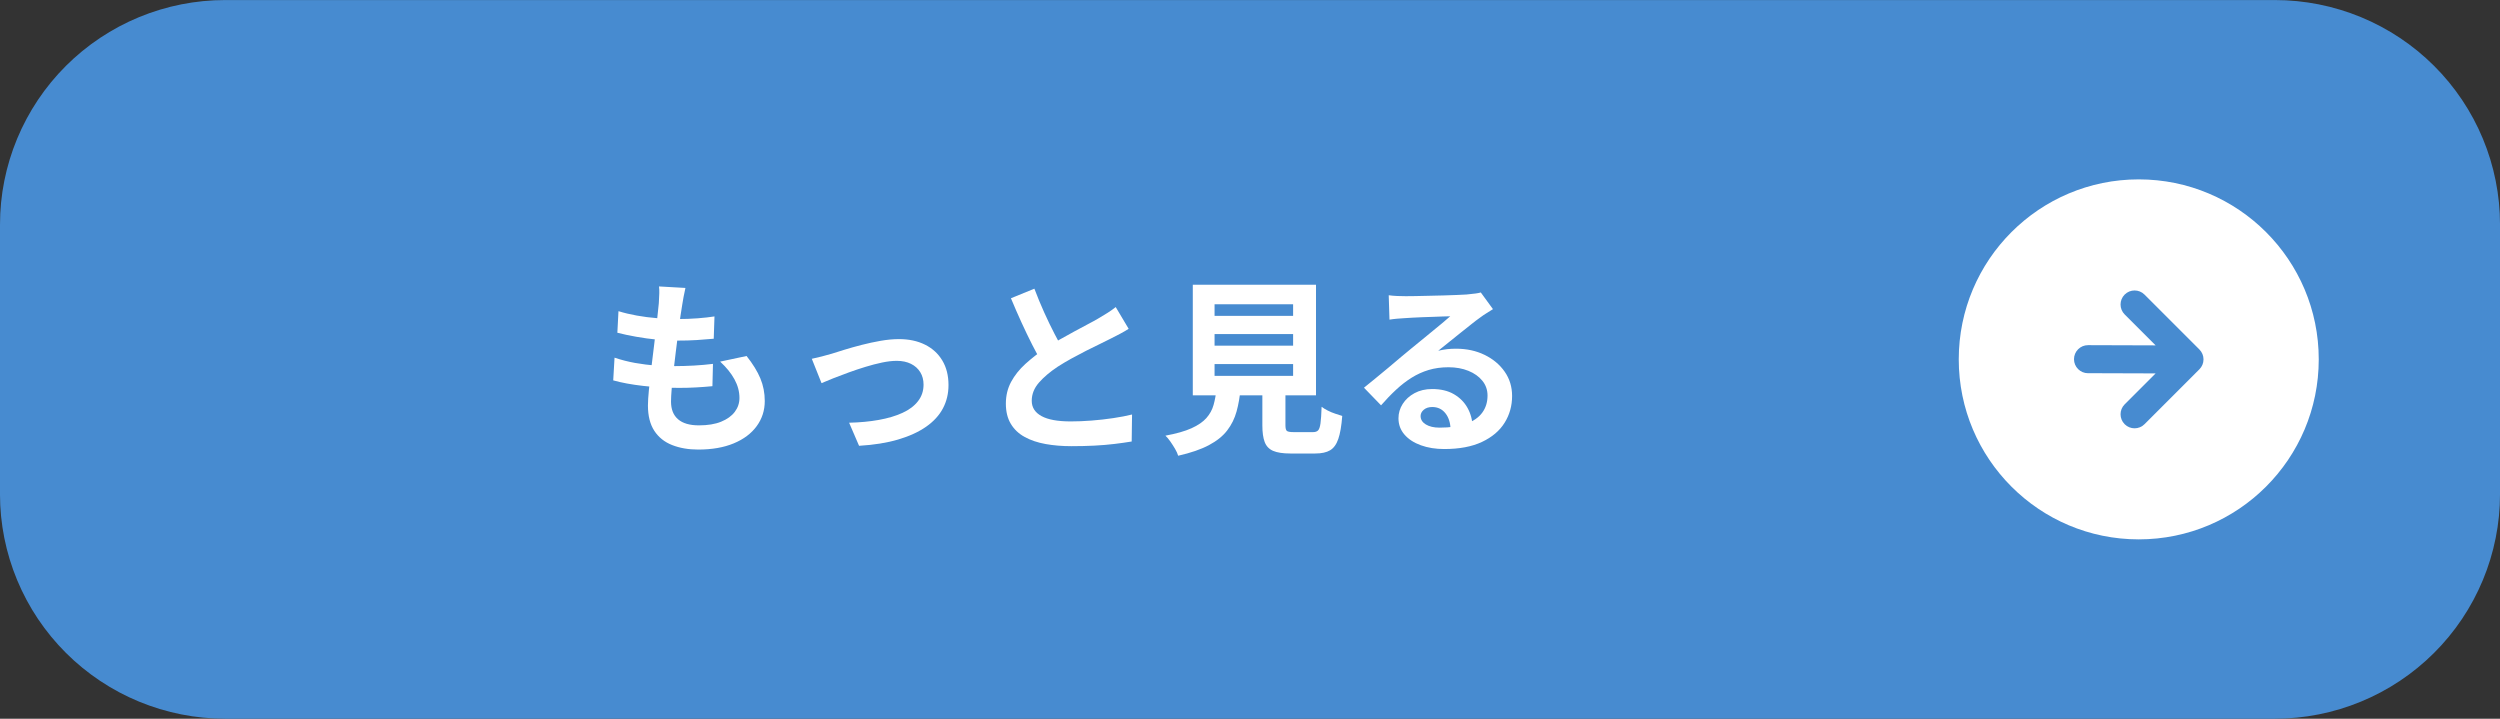
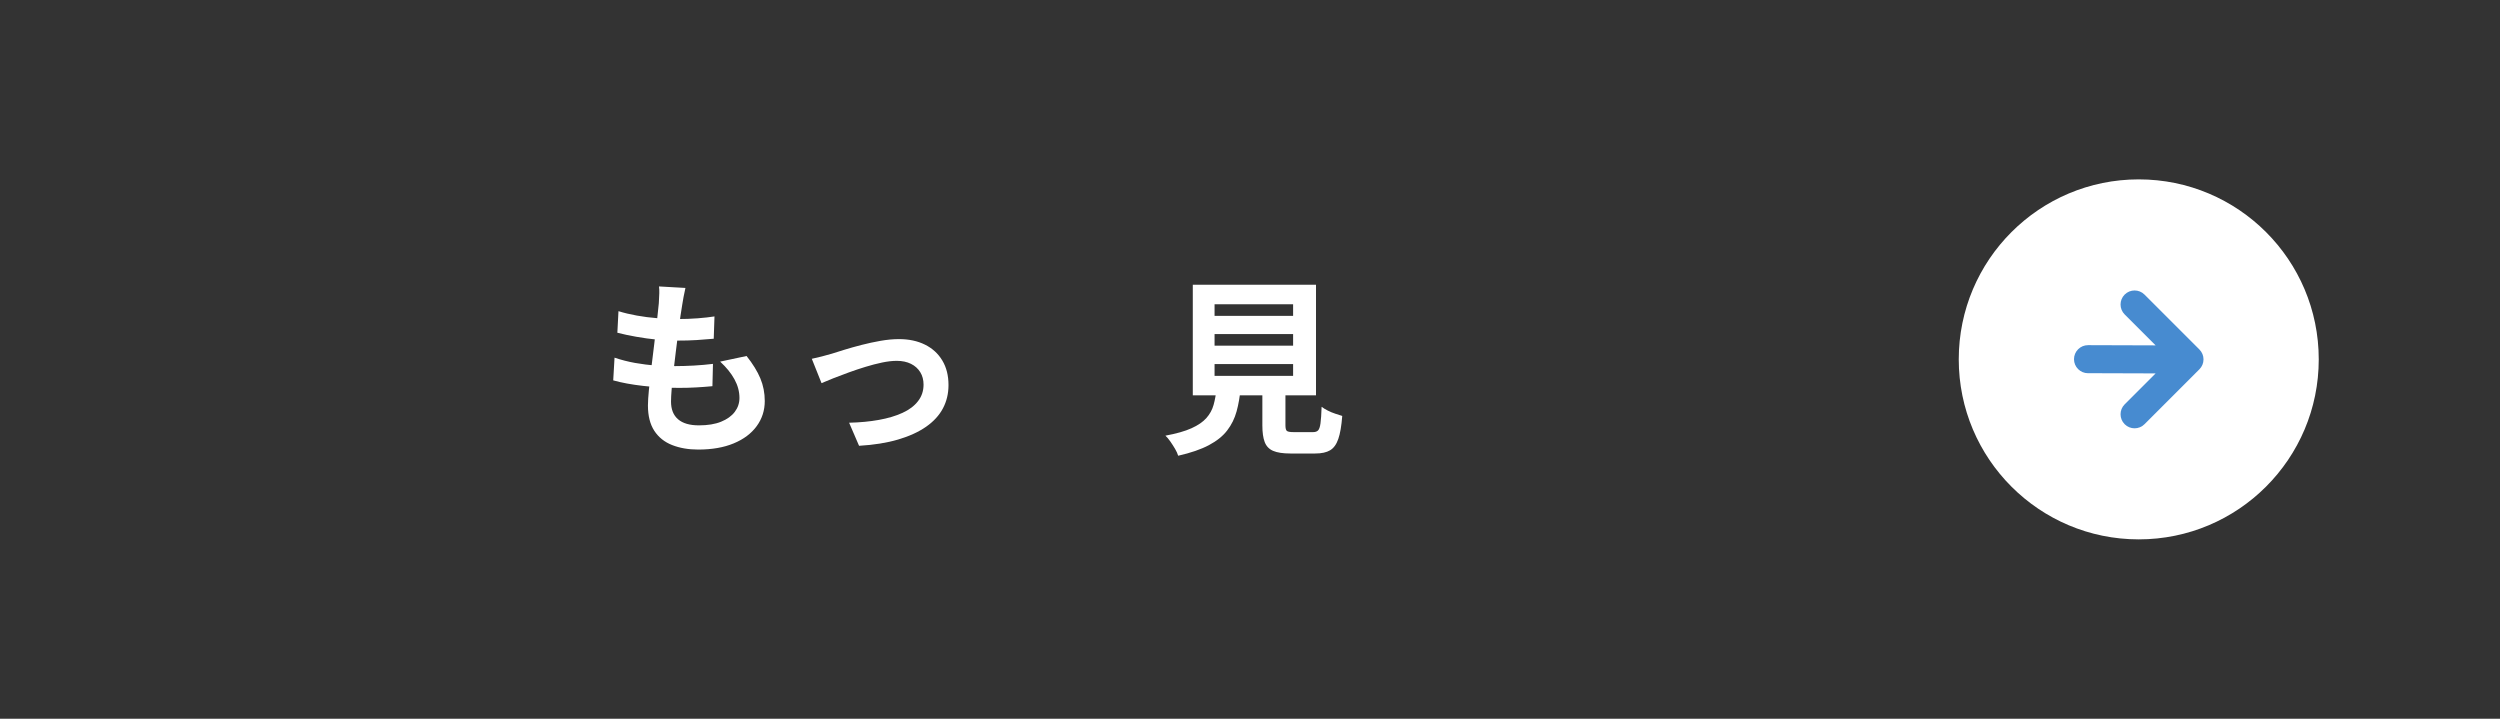
<svg xmlns="http://www.w3.org/2000/svg" id="_レイヤー_2" viewBox="0 0 160 46">
  <rect x="0" y="0" width="160" height="46" fill="#333333" stroke="none" />
  <defs>
    <style>.cls-1{fill:#fff;}.cls-1,.cls-2{stroke-width:0px;}.cls-2{fill:#478bd0;}</style>
  </defs>
  <g id="_レイヤー_1-2">
-     <path class="cls-2" d="M0,31.625V14.375c0-.471.023-.94.069-1.409.046-.469.115-.934.208-1.395.092-.462.207-.918.344-1.368.137-.451.296-.893.477-1.328.181-.435.382-.86.605-1.275s.465-.819.727-1.21c.262-.391.543-.769.843-1.133.299-.364.616-.712.95-1.045.334-.333.683-.649,1.048-.947.365-.299.744-.579,1.136-.84.393-.262.797-.503,1.213-.725.416-.222.843-.423,1.279-.603.436-.18.88-.339,1.332-.475.452-.137.909-.251,1.372-.343.463-.092.929-.161,1.399-.207.47-.046.941-.069,1.413-.069h131.171c.472,0,.943.023,1.413.069.47.046.936.115,1.399.207.463.092.92.206,1.372.343.452.137.896.295,1.332.475.436.18.862.381,1.279.603.416.222.821.464,1.213.725.393.262.771.542,1.136.84.365.299.714.614,1.048.947.334.333.65.681.95,1.045.3.364.58.742.843,1.133.262.391.505.795.727,1.21.223.415.424.84.605,1.275s.34.878.477,1.328c.137.451.252.907.344,1.368.092.462.161.927.208,1.395s.069.938.069,1.409v17.25c0,.471-.023.94-.069,1.409s-.115.934-.208,1.395c-.092.462-.207.918-.344,1.368-.137.451-.296.893-.477,1.328-.181.435-.382.86-.605,1.275-.223.415-.465.819-.727,1.21-.262.391-.543.769-.843,1.133-.299.364-.616.712-.95,1.045-.334.333-.683.649-1.048.947-.365.299-.744.579-1.136.84-.393.262-.797.503-1.213.725-.416.222-.843.423-1.279.603s-.88.339-1.332.475c-.452.137-.909.251-1.372.343-.463.092-.929.161-1.399.207-.47.046-.941.069-1.413.069H14.414c-.472,0-.943-.023-1.413-.069s-.936-.115-1.399-.207-.92-.206-1.372-.343c-.452-.137-.896-.295-1.332-.475s-.862-.381-1.279-.603c-.416-.222-.821-.464-1.213-.725-.393-.262-.771-.542-1.136-.84-.365-.299-.714-.614-1.048-.947s-.65-.681-.95-1.045c-.299-.364-.58-.742-.843-1.133-.262-.391-.505-.795-.727-1.21-.223-.415-.424-.84-.605-1.275-.181-.435-.34-.878-.477-1.328-.137-.451-.252-.907-.344-1.368-.092-.462-.161-.927-.208-1.395-.046-.469-.069-.938-.069-1.409Z" />
    <path class="cls-1" d="M39.331,22.891c.433.145.87.257,1.314.337.443.079.884.134,1.319.161.437.028.854.042,1.255.042.367,0,.766-.012,1.193-.035.428-.024.834-.061,1.218-.108l-.035,1.428c-.337.032-.681.059-1.032.078-.353.021-.716.03-1.092.03-.801,0-1.568-.042-2.305-.126s-1.376-.202-1.92-.354l.084-1.452ZM39.583,19.915c.36.112.752.206,1.176.282.425.076.86.132,1.309.168s.872.054,1.271.054c.473,0,.912-.016,1.32-.048s.764-.072,1.068-.12l-.048,1.428c-.36.032-.721.061-1.08.084-.36.024-.792.036-1.296.036-.408,0-.833-.021-1.272-.065-.44-.044-.876-.104-1.308-.181-.433-.075-.837-.162-1.212-.258l.071-1.38ZM43.868,18.427c-.048.216-.088.408-.12.576s-.06.332-.084.492c-.032.168-.07.41-.114.726-.044.316-.092.672-.144,1.068s-.104.809-.156,1.236-.102.846-.149,1.254c-.049.408-.086.779-.114,1.116-.028.336-.042.604-.042.804,0,.496.149.874.45,1.134.3.26.745.39,1.338.39.56,0,1.032-.077,1.416-.233s.676-.366.876-.63c.199-.265.3-.561.3-.889,0-.407-.106-.806-.318-1.193-.212-.389-.518-.767-.918-1.135l1.692-.359c.399.504.694.982.882,1.434.188.452.282.935.282,1.446,0,.6-.172,1.136-.516,1.608-.345.472-.835.84-1.471,1.104s-1.394.396-2.273.396c-.624,0-1.181-.097-1.668-.288-.488-.192-.868-.496-1.141-.912-.271-.416-.408-.956-.408-1.62,0-.248.021-.578.061-.99s.09-.868.15-1.368c.06-.5.121-1.008.186-1.523.063-.517.122-1.006.174-1.471.052-.464.094-.863.126-1.199.016-.28.026-.494.03-.643.004-.147-.002-.29-.019-.426l1.692.096Z" />
    <path class="cls-1" d="M51.955,22.963c.185-.04.396-.09.636-.149.24-.061.452-.118.637-.175.199-.063.468-.147.804-.252.336-.104.706-.208,1.11-.312.403-.104.812-.192,1.224-.264.412-.072.802-.108,1.17-.108.632,0,1.187.118,1.662.354.476.236.846.574,1.11,1.015.264.439.396.964.396,1.571,0,.545-.118,1.041-.354,1.488-.236.448-.595.84-1.074,1.176-.48.336-1.078.61-1.794.822s-1.55.346-2.502.402l-.637-1.477c.688-.016,1.322-.075,1.902-.18.58-.104,1.084-.254,1.512-.45.429-.195.761-.445.996-.75.236-.304.354-.655.354-1.056,0-.304-.07-.57-.21-.798-.141-.229-.338-.406-.594-.534-.257-.128-.561-.192-.912-.192-.28,0-.593.036-.937.108s-.698.164-1.062.276c-.364.111-.723.231-1.074.359-.353.128-.68.252-.984.372-.304.12-.556.225-.756.312l-.624-1.561Z" />
-     <path class="cls-1" d="M72.236,21.043c-.176.112-.362.221-.558.324-.196.104-.406.212-.631.324-.184.096-.41.208-.678.336s-.556.27-.864.426c-.308.156-.617.32-.93.492-.312.172-.604.346-.876.521-.496.328-.898.668-1.206,1.021-.308.352-.462.74-.462,1.164s.208.75.624.978c.416.229,1.04.342,1.872.342.416,0,.858-.018,1.326-.054s.93-.088,1.386-.156c.456-.067.86-.146,1.212-.233l-.023,1.728c-.337.056-.702.108-1.099.156-.396.048-.824.084-1.284.108-.46.023-.95.035-1.47.035-.6,0-1.154-.046-1.662-.138s-.952-.242-1.332-.45-.676-.487-.888-.84c-.212-.352-.318-.784-.318-1.296s.112-.976.336-1.392c.225-.416.53-.8.918-1.152.389-.352.814-.684,1.278-.996.288-.192.592-.378.912-.558.319-.181.634-.354.942-.522.308-.168.596-.322.863-.462.269-.14.49-.262.666-.366.232-.136.437-.26.612-.372.176-.111.344-.231.504-.359l.828,1.392ZM66.2,18.475c.2.528.41,1.036.63,1.524s.44.944.66,1.368.422.804.606,1.14l-1.356.805c-.216-.368-.44-.78-.672-1.236-.232-.456-.464-.938-.696-1.446s-.456-1.021-.672-1.542l1.5-.612Z" />
    <path class="cls-1" d="M77.864,24.835h1.536c-.048.544-.134,1.042-.258,1.494s-.324.858-.601,1.218c-.275.36-.666.674-1.17.942-.504.268-1.16.494-1.968.678-.04-.136-.106-.282-.198-.438-.092-.156-.191-.312-.3-.469-.108-.155-.214-.281-.318-.378.696-.128,1.252-.286,1.668-.474.416-.188.734-.406.954-.654s.374-.529.462-.846.152-.674.192-1.074ZM76.339,18.223h7.885v7.08h-7.885v-7.08ZM77.732,19.471v.744h5.027v-.744h-5.027ZM77.732,21.379v.744h5.027v-.744h-5.027ZM77.732,23.299v.756h5.027v-.756h-5.027ZM80.791,24.343h1.477v2.868c0,.192.029.314.09.366.06.052.202.078.426.078h1.26c.136,0,.24-.036.312-.108s.124-.224.156-.456c.031-.231.056-.584.071-1.056.104.08.234.16.391.24.155.08.319.147.491.204.172.056.318.104.438.144-.048.632-.132,1.122-.252,1.47-.12.349-.296.59-.528.727-.231.136-.548.204-.948.204h-1.596c-.472,0-.838-.057-1.098-.168-.26-.112-.44-.301-.54-.564-.101-.264-.15-.62-.15-1.068v-2.88Z" />
-     <path class="cls-1" d="M88.879,18.896c.168.023.349.04.54.048.192.008.376.012.553.012.128,0,.319-.002.575-.006s.546-.01.87-.019c.324-.008.646-.016.966-.023.32-.008.61-.019.87-.03s.462-.021.606-.03c.248-.023.444-.046.588-.065.144-.021.252-.042.324-.066l.779,1.068c-.136.088-.275.176-.42.264-.144.088-.283.185-.42.288-.16.112-.352.258-.575.438-.225.18-.463.37-.715.569-.252.2-.496.396-.731.588-.236.192-.45.364-.643.517.2-.048.393-.082.576-.103.185-.02.372-.029.564-.029.68,0,1.29.132,1.83.396s.968.622,1.283,1.074c.316.452.475.97.475,1.554,0,.632-.16,1.204-.48,1.716-.319.513-.802.921-1.445,1.225-.645.304-1.45.456-2.418.456-.553,0-1.051-.08-1.494-.24-.444-.16-.794-.388-1.05-.684-.257-.296-.385-.645-.385-1.045,0-.327.09-.634.271-.918.18-.283.432-.514.756-.689s.698-.264,1.122-.264c.552,0,1.018.109,1.397.329.38.221.673.515.876.883.204.368.311.771.318,1.212l-1.404.191c-.008-.439-.118-.794-.33-1.062-.212-.269-.493-.402-.846-.402-.224,0-.404.059-.54.174-.136.116-.204.25-.204.402,0,.224.112.404.336.54.225.136.517.204.876.204.681,0,1.248-.082,1.704-.246s.798-.4,1.026-.708c.228-.308.342-.674.342-1.098,0-.36-.11-.677-.33-.948-.22-.272-.518-.484-.894-.636-.376-.152-.801-.229-1.272-.229-.464,0-.888.059-1.271.174-.385.116-.746.28-1.086.492-.341.212-.672.468-.996.769-.324.3-.646.634-.966,1.002l-1.093-1.128c.217-.177.46-.374.732-.595.271-.22.55-.45.834-.689.284-.24.552-.466.804-.679.252-.212.466-.39.643-.533.168-.137.363-.296.588-.48.224-.184.456-.374.695-.57.24-.195.469-.384.685-.563s.396-.334.54-.462c-.12,0-.276.004-.468.012-.192.008-.402.017-.631.024-.228.008-.455.016-.684.023-.228.008-.44.019-.636.03-.196.012-.358.022-.486.03-.16.008-.328.02-.504.036-.176.016-.336.035-.479.06l-.049-1.56Z" />
    <circle class="cls-1" cx="136.88" cy="23" r="11.52" />
    <path class="cls-2" d="M133.634,23.884l4.325.014-1.981,1.981c-.35.35-.35.919,0,1.27.175.175.405.263.635.263s.459-.088.635-.263l3.512-3.513c.042-.042.08-.088.113-.138.014-.021.024-.044.036-.066.016-.029.034-.058.047-.089.012-.029.019-.06.028-.089.008-.026.018-.051.023-.078.023-.116.023-.236,0-.351-.005-.027-.016-.052-.023-.078-.009-.03-.016-.06-.028-.089-.013-.031-.031-.06-.047-.089-.012-.022-.022-.045-.036-.066-.033-.05-.071-.096-.113-.138l-3.512-3.512c-.351-.351-.919-.351-1.27,0-.35.35-.35.919,0,1.27l1.981,1.981-4.325-.014c-.496,0-.898.402-.898.898s.402.898.898.898" />
  </g>
</svg>